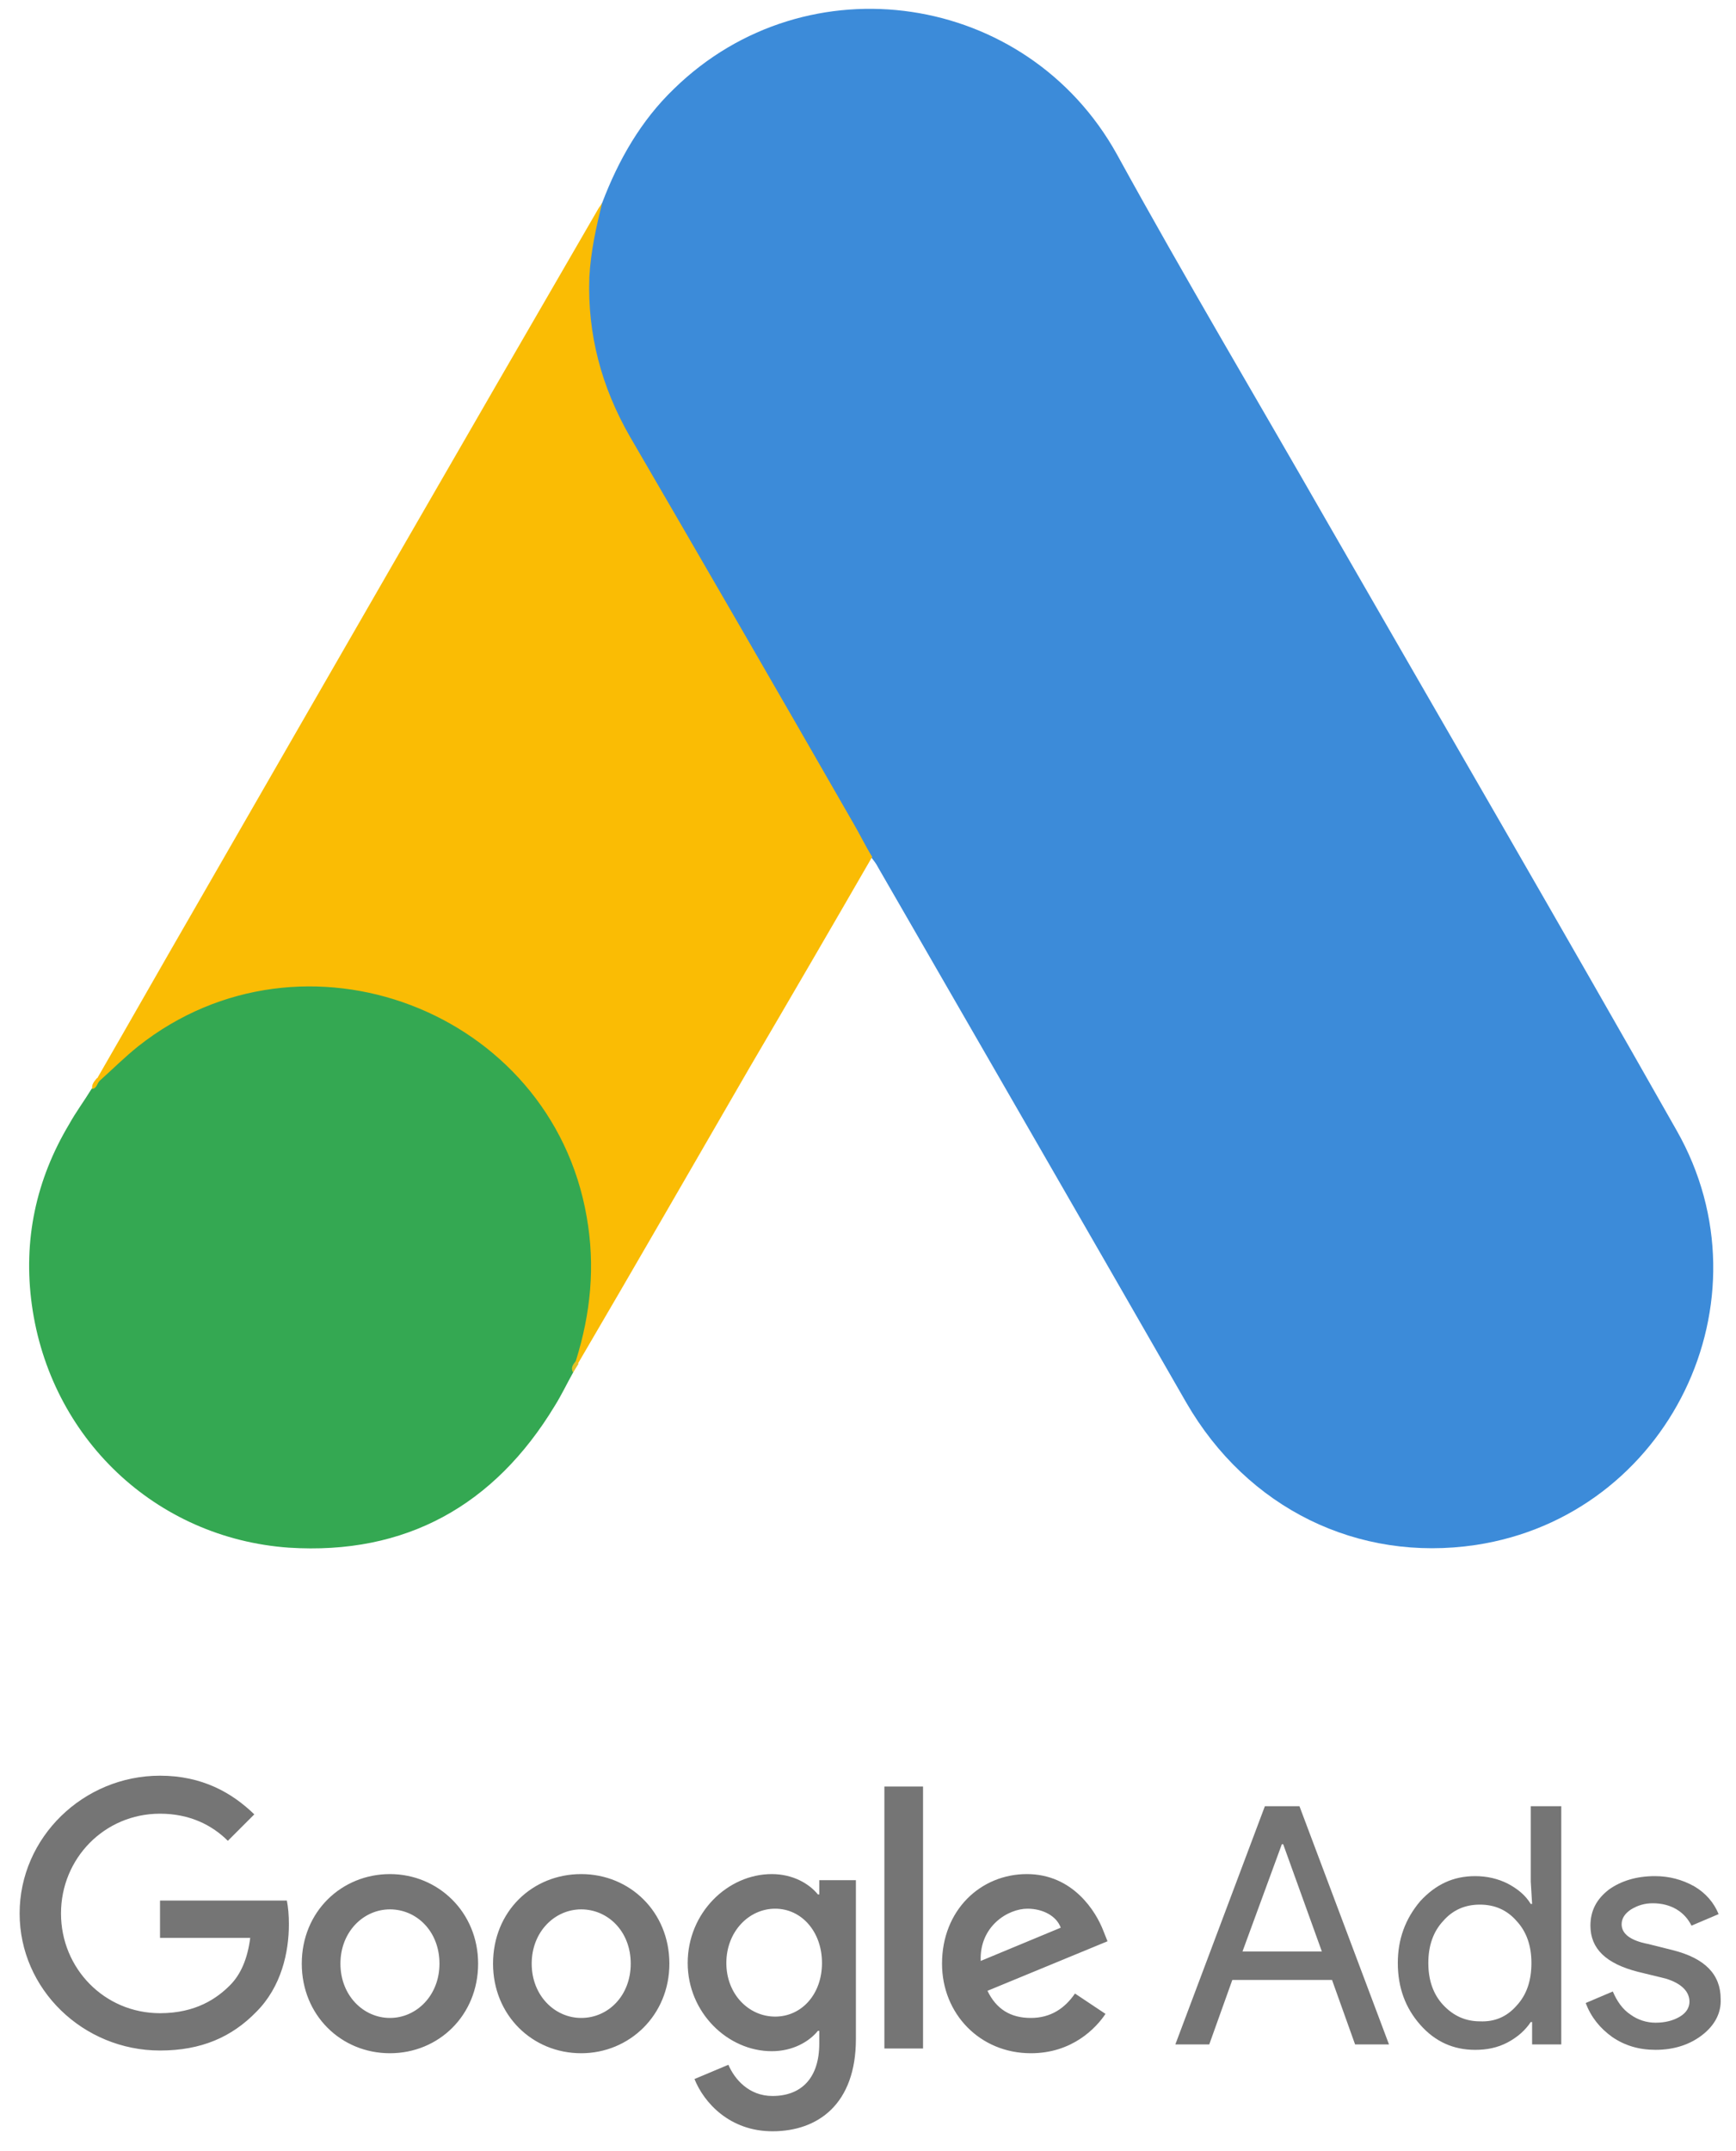
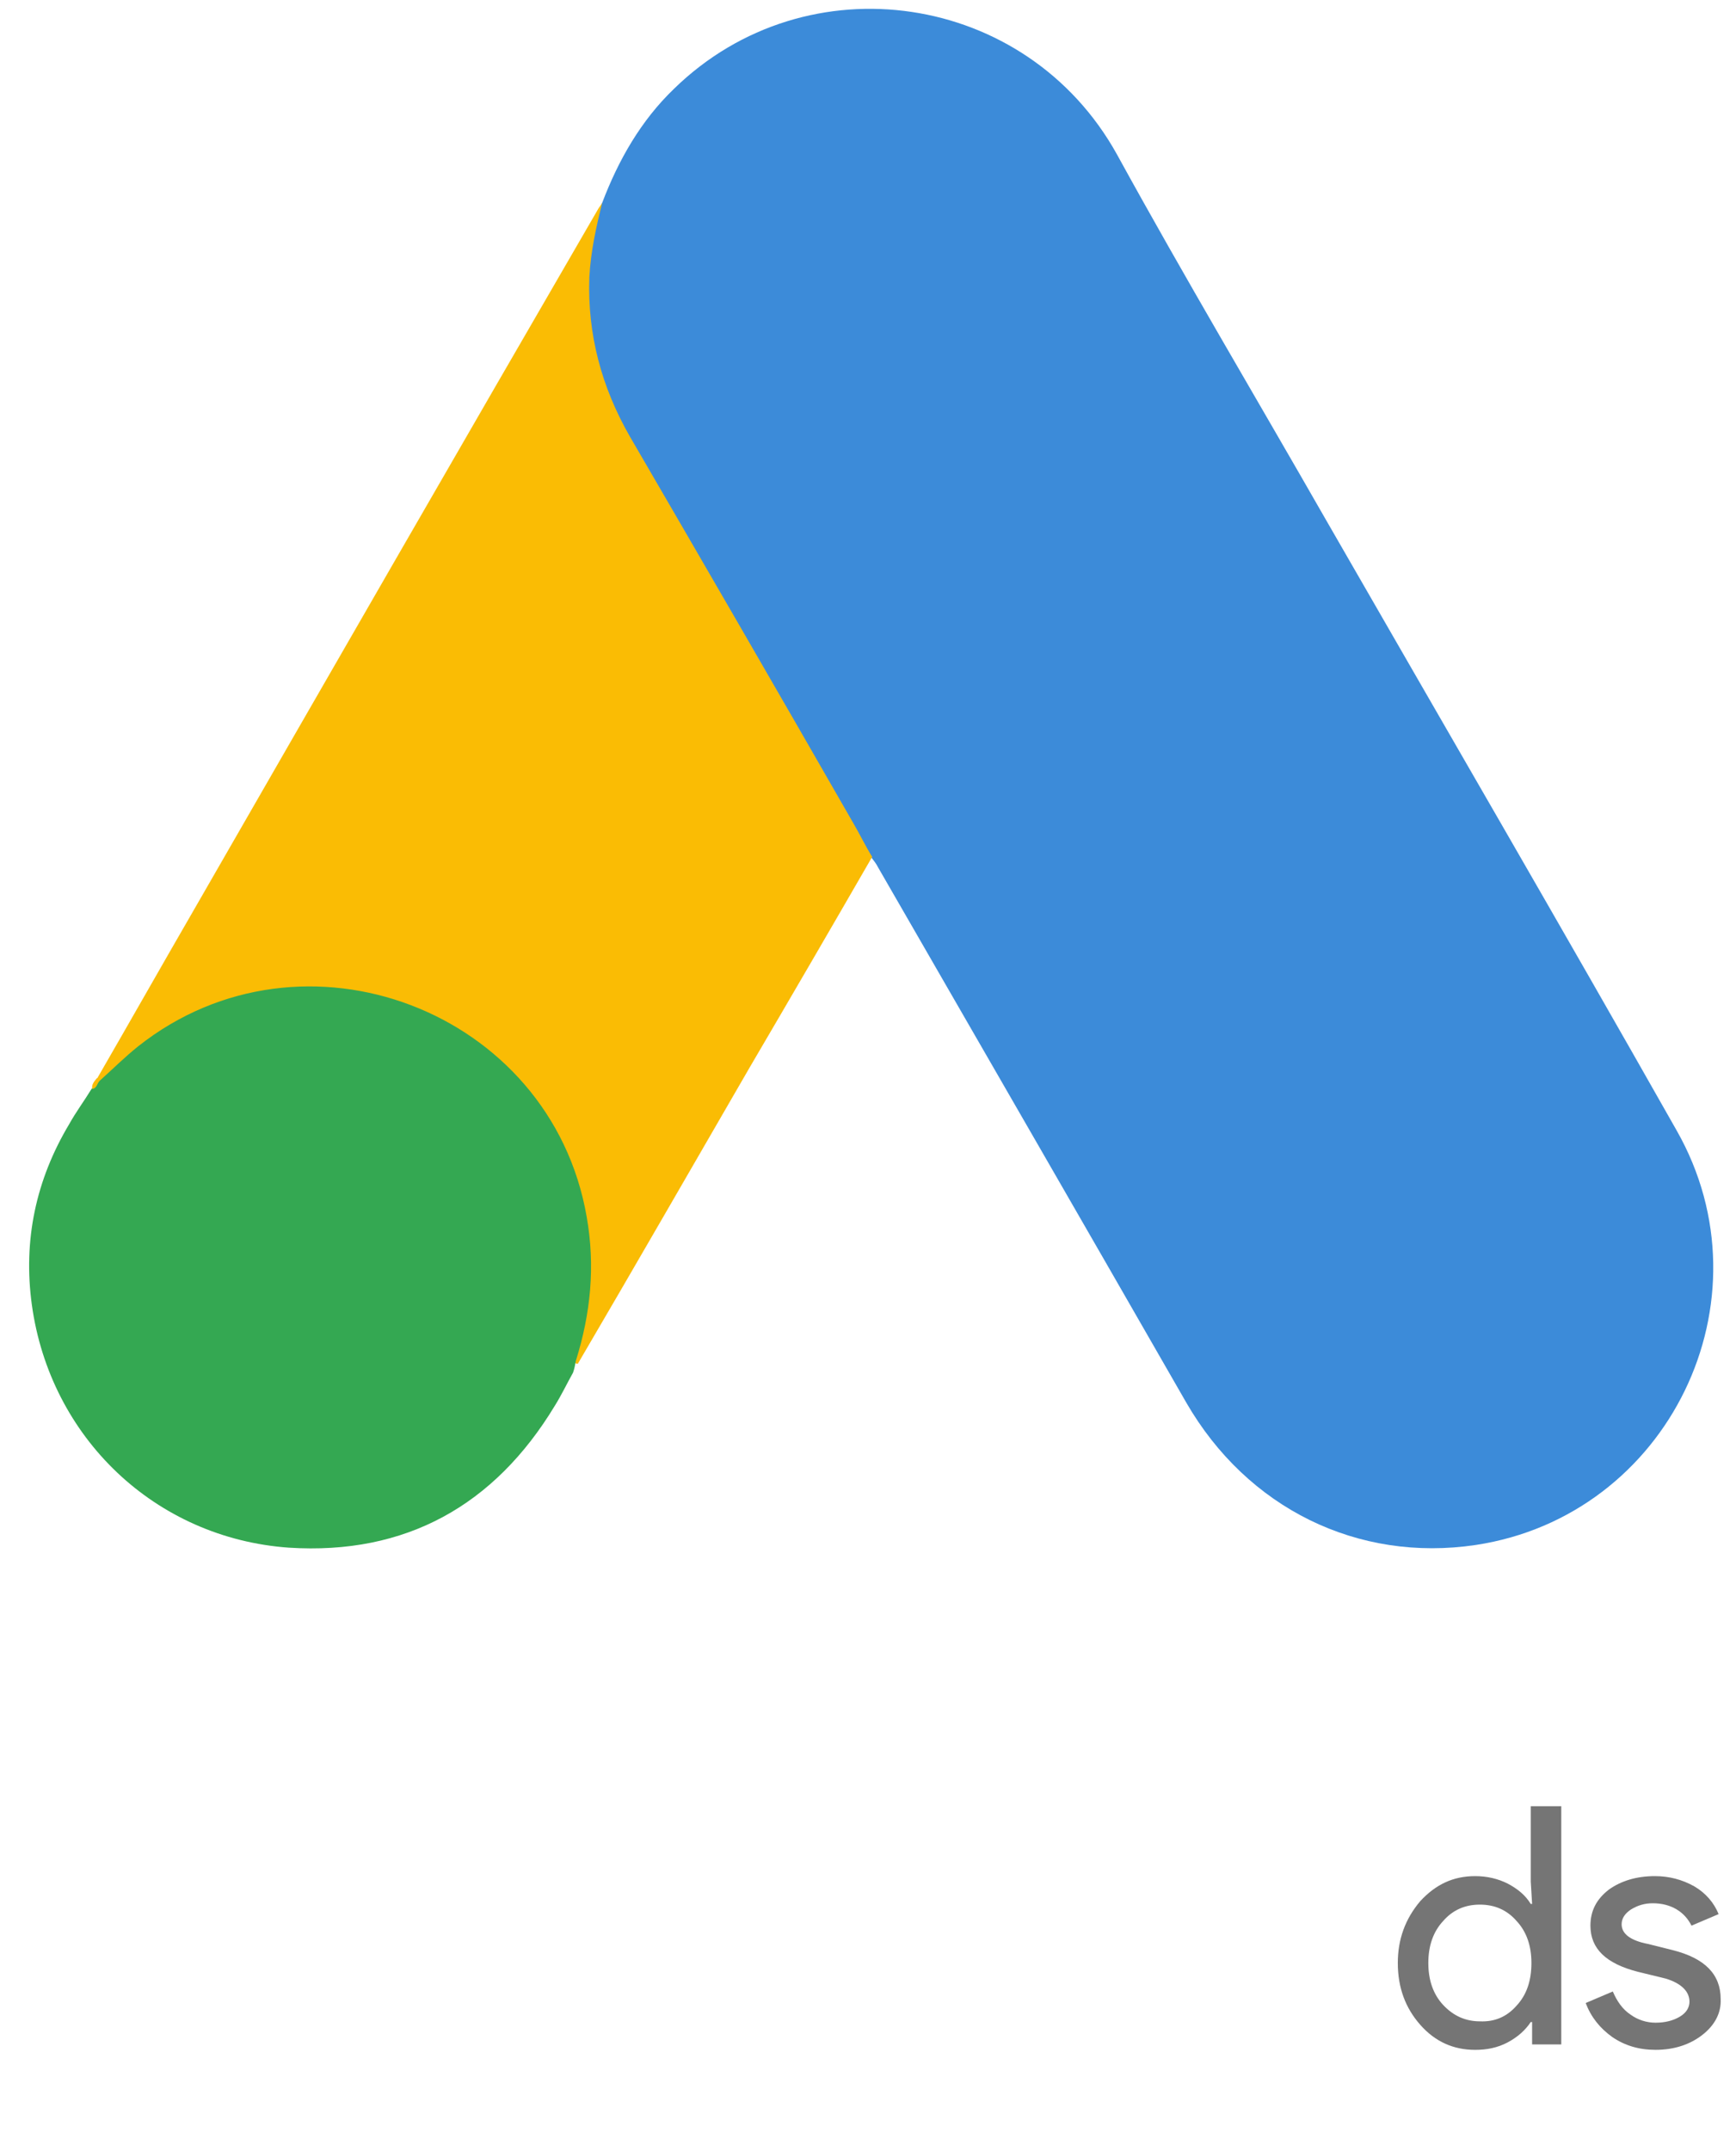
<svg xmlns="http://www.w3.org/2000/svg" width="109" height="135" viewBox="0 0 109 135" fill="none">
  <g clip-path="url(#clip0_9909_87337)">
    <path d="M37.813 12.72C38.835 10.037 40.24 7.567 42.327 5.565C50.674 -2.569 64.472 -0.524 70.135 9.696C74.394 17.447 78.908 25.027 83.294 32.692C90.619 45.425 98.029 58.158 105.269 70.934C111.358 81.623 104.758 95.123 92.663 96.954C85.253 98.061 78.312 94.654 74.479 88.011C68.049 76.811 61.576 65.611 55.145 54.453C55.018 54.198 54.847 53.985 54.677 53.772C53.995 53.218 53.697 52.409 53.272 51.685C50.418 46.66 47.48 41.678 44.627 36.695C42.795 33.459 40.879 30.265 39.048 27.028C37.387 24.133 36.621 20.981 36.706 17.66C36.834 15.956 37.047 14.253 37.813 12.72Z" fill="#3C8BD9" />
    <path d="M37.813 12.72C37.43 14.253 37.089 15.786 37.004 17.404C36.876 20.981 37.77 24.303 39.559 27.412C44.243 35.46 48.928 43.552 53.57 51.643C53.995 52.367 54.336 53.091 54.762 53.772C52.207 58.201 49.652 62.587 47.054 67.016C43.477 73.191 39.9 79.409 36.28 85.584C36.11 85.584 36.067 85.498 36.024 85.371C35.982 85.03 36.11 84.732 36.195 84.391C37.941 78.003 36.493 72.34 32.106 67.485C29.424 64.546 26.017 62.886 22.099 62.332C16.989 61.608 12.475 62.928 8.429 66.122C7.705 66.676 7.237 67.485 6.385 67.911C6.215 67.911 6.129 67.825 6.087 67.698C8.131 64.163 10.132 60.629 12.177 57.094C20.608 42.444 29.04 27.795 37.515 13.188C37.6 13.018 37.728 12.89 37.813 12.72Z" fill="#FABC04" />
    <path d="M6.257 67.825C7.066 67.102 7.833 66.335 8.684 65.654C19.033 57.477 34.577 63.397 36.834 76.343C37.387 79.451 37.089 82.432 36.152 85.413C36.11 85.669 36.067 85.882 35.982 86.137C35.599 86.819 35.258 87.543 34.832 88.224C31.042 94.484 25.463 97.593 18.139 97.124C9.749 96.528 3.148 90.225 1.999 81.879C1.445 77.833 2.254 74.043 4.341 70.551C4.767 69.784 5.278 69.103 5.746 68.337C5.959 68.166 5.874 67.825 6.257 67.825Z" fill="#34A852" />
    <path d="M6.257 67.826C6.087 67.996 6.087 68.294 5.789 68.337C5.746 68.038 5.916 67.868 6.087 67.655L6.257 67.826Z" fill="#FABC04" />
-     <path d="M35.982 86.137C35.812 85.839 35.982 85.626 36.152 85.413C36.195 85.456 36.28 85.541 36.322 85.584L35.982 86.137Z" fill="#E1C025" />
-     <path d="M10.047 111.433C5.235 111.433 1.232 115.308 1.232 120.078C1.232 124.848 5.235 128.68 10.047 128.68C12.645 128.68 14.561 127.829 16.094 126.253C17.67 124.677 18.139 122.505 18.139 120.759C18.139 120.206 18.096 119.695 18.011 119.269H10.047V121.611H15.711C15.541 122.931 15.115 123.911 14.434 124.592C13.624 125.401 12.304 126.338 10.047 126.338C6.555 126.338 3.83 123.527 3.83 120.078C3.83 116.629 6.555 113.818 10.047 113.818C11.921 113.818 13.326 114.542 14.306 115.521L15.967 113.86C14.561 112.498 12.688 111.433 10.047 111.433ZM24.484 117.608C21.46 117.608 18.948 119.95 18.948 123.229C18.948 126.466 21.418 128.851 24.484 128.851C27.55 128.851 30.02 126.466 30.02 123.229C30.02 119.993 27.507 117.608 24.484 117.608ZM24.484 126.636C22.823 126.636 21.375 125.231 21.375 123.229C21.375 121.228 22.823 119.822 24.484 119.822C26.145 119.822 27.593 121.185 27.593 123.229C27.593 125.231 26.145 126.636 24.484 126.636ZM36.493 117.608C33.427 117.608 30.957 119.95 30.957 123.229C30.957 126.466 33.427 128.851 36.493 128.851C39.516 128.851 42.029 126.466 42.029 123.229C42.029 119.993 39.559 117.608 36.493 117.608ZM36.493 126.636C34.832 126.636 33.384 125.231 33.384 123.229C33.384 121.228 34.832 119.822 36.493 119.822C38.154 119.822 39.602 121.185 39.602 123.229C39.602 125.231 38.196 126.636 36.493 126.636ZM48.459 117.608C45.691 117.608 43.179 120.035 43.179 123.187C43.179 126.295 45.691 128.723 48.459 128.723C49.779 128.723 50.802 128.127 51.355 127.445H51.44V128.254C51.44 130.384 50.333 131.533 48.502 131.533C47.011 131.533 46.117 130.469 45.734 129.575L43.605 130.469C44.201 131.959 45.819 133.748 48.502 133.748C51.355 133.748 53.74 132.045 53.74 127.956V117.991H51.44V118.886H51.355C50.802 118.204 49.779 117.608 48.459 117.608ZM48.672 126.551C47.011 126.551 45.606 125.146 45.606 123.187C45.606 121.228 47.011 119.78 48.672 119.78C50.333 119.78 51.611 121.228 51.611 123.187C51.611 125.146 50.333 126.551 48.672 126.551ZM55.529 112.114H57.956V128.553H55.529V112.114ZM64.472 117.608C61.576 117.608 59.148 119.865 59.148 123.229C59.148 126.381 61.533 128.851 64.727 128.851C67.325 128.851 68.815 127.275 69.412 126.381L67.495 125.103C66.856 126.04 65.962 126.636 64.727 126.636C63.45 126.636 62.555 126.083 62.002 124.933L69.539 121.824L69.284 121.185C68.815 119.95 67.367 117.608 64.472 117.608ZM61.576 123.059C61.491 120.887 63.279 119.78 64.514 119.78C65.494 119.78 66.345 120.248 66.601 120.972L61.576 123.059Z" fill="#757575" />
-     <path d="M73.798 128.297L79.419 113.349H81.591L87.212 128.297H85.083L83.635 124.251H77.375L75.927 128.297H73.798ZM78.014 122.463H82.996L80.569 115.734H80.484L78.014 122.463Z" fill="#757575" />
    <path d="M89.171 127.062C88.234 125.997 87.766 124.72 87.766 123.187C87.766 121.696 88.234 120.419 89.171 119.311C90.151 118.247 91.258 117.736 92.621 117.736C93.387 117.736 94.069 117.906 94.665 118.204C95.303 118.545 95.772 118.928 96.113 119.482H96.198L96.113 118.076V113.349H98.029V128.297H96.198V126.892H96.113C95.772 127.403 95.303 127.828 94.665 128.169C94.026 128.51 93.345 128.638 92.621 128.638C91.258 128.638 90.108 128.127 89.171 127.062ZM95.218 125.87C95.857 125.188 96.155 124.294 96.155 123.187C96.155 122.122 95.857 121.228 95.218 120.546C94.622 119.865 93.856 119.524 92.919 119.524C91.982 119.524 91.215 119.865 90.619 120.546C89.98 121.228 89.682 122.122 89.682 123.187C89.682 124.251 89.98 125.146 90.619 125.827C91.258 126.508 92.024 126.849 92.919 126.849C93.856 126.892 94.622 126.551 95.218 125.87Z" fill="#757575" />
    <path d="M106.887 127.701C106.12 128.297 105.141 128.637 103.948 128.637C102.926 128.637 102.032 128.382 101.223 127.828C100.456 127.275 99.903 126.593 99.562 125.699L101.265 124.975C101.521 125.571 101.862 126.082 102.373 126.423C102.841 126.764 103.395 126.934 103.948 126.934C104.545 126.934 105.056 126.806 105.481 126.551C105.907 126.295 106.078 125.955 106.078 125.614C106.078 124.975 105.567 124.464 104.587 124.166L102.841 123.74C100.84 123.229 99.86 122.292 99.86 120.844C99.86 119.907 100.243 119.184 101.01 118.587C101.776 118.034 102.756 117.736 103.906 117.736C104.8 117.736 105.609 117.949 106.376 118.374C107.1 118.8 107.611 119.396 107.909 120.12L106.205 120.844C105.992 120.418 105.694 120.078 105.269 119.822C104.843 119.567 104.332 119.439 103.778 119.439C103.267 119.439 102.841 119.567 102.415 119.822C102.032 120.078 101.819 120.376 101.819 120.759C101.819 121.355 102.373 121.781 103.48 121.994L105.013 122.377C107.057 122.888 108.037 123.91 108.037 125.444C108.079 126.338 107.653 127.104 106.887 127.701Z" fill="#757575" />
  </g>
  <defs>
    <clipPath id="clip0_9909_87337">
      <rect width="107.807" height="134.194" fill="white" transform="translate(0.732 0.054)" />
    </clipPath>
  </defs>
</svg>